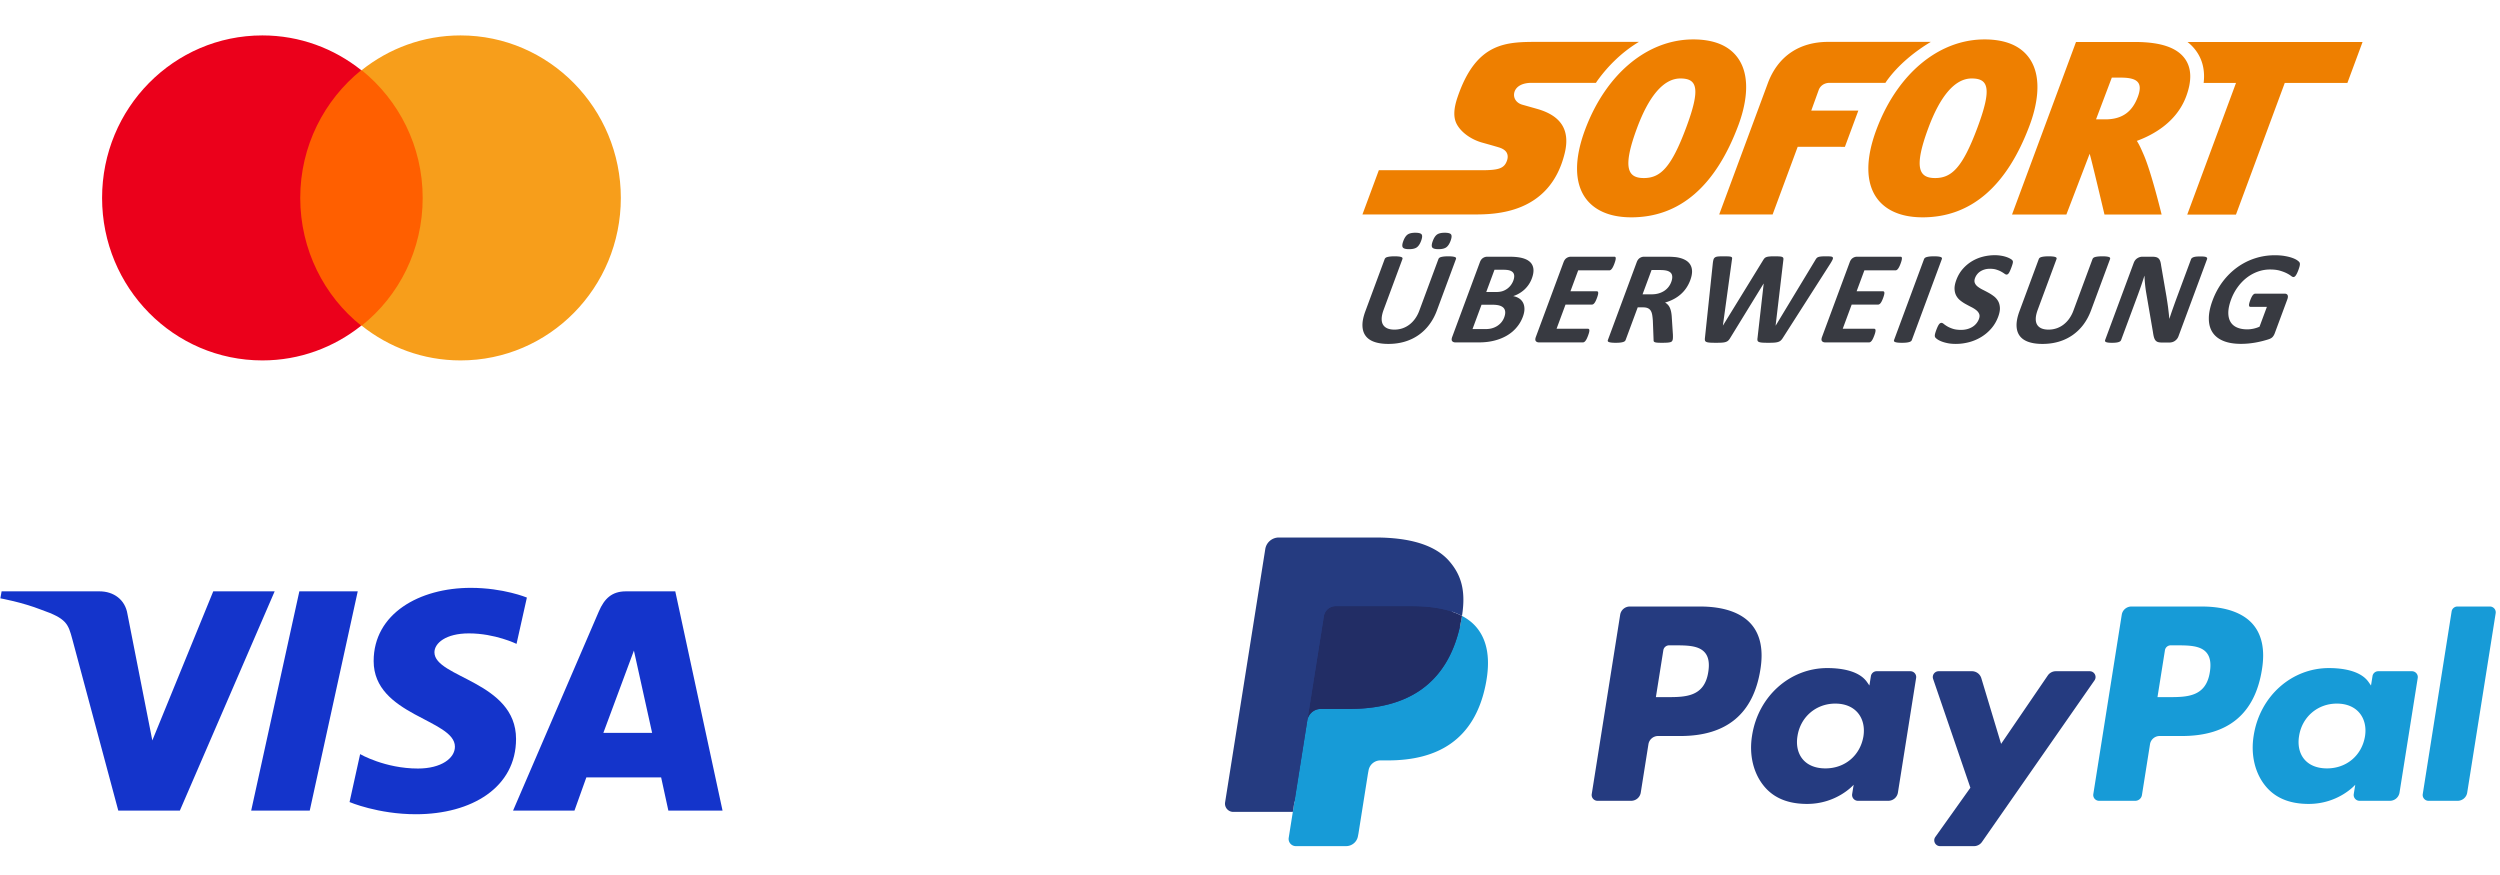
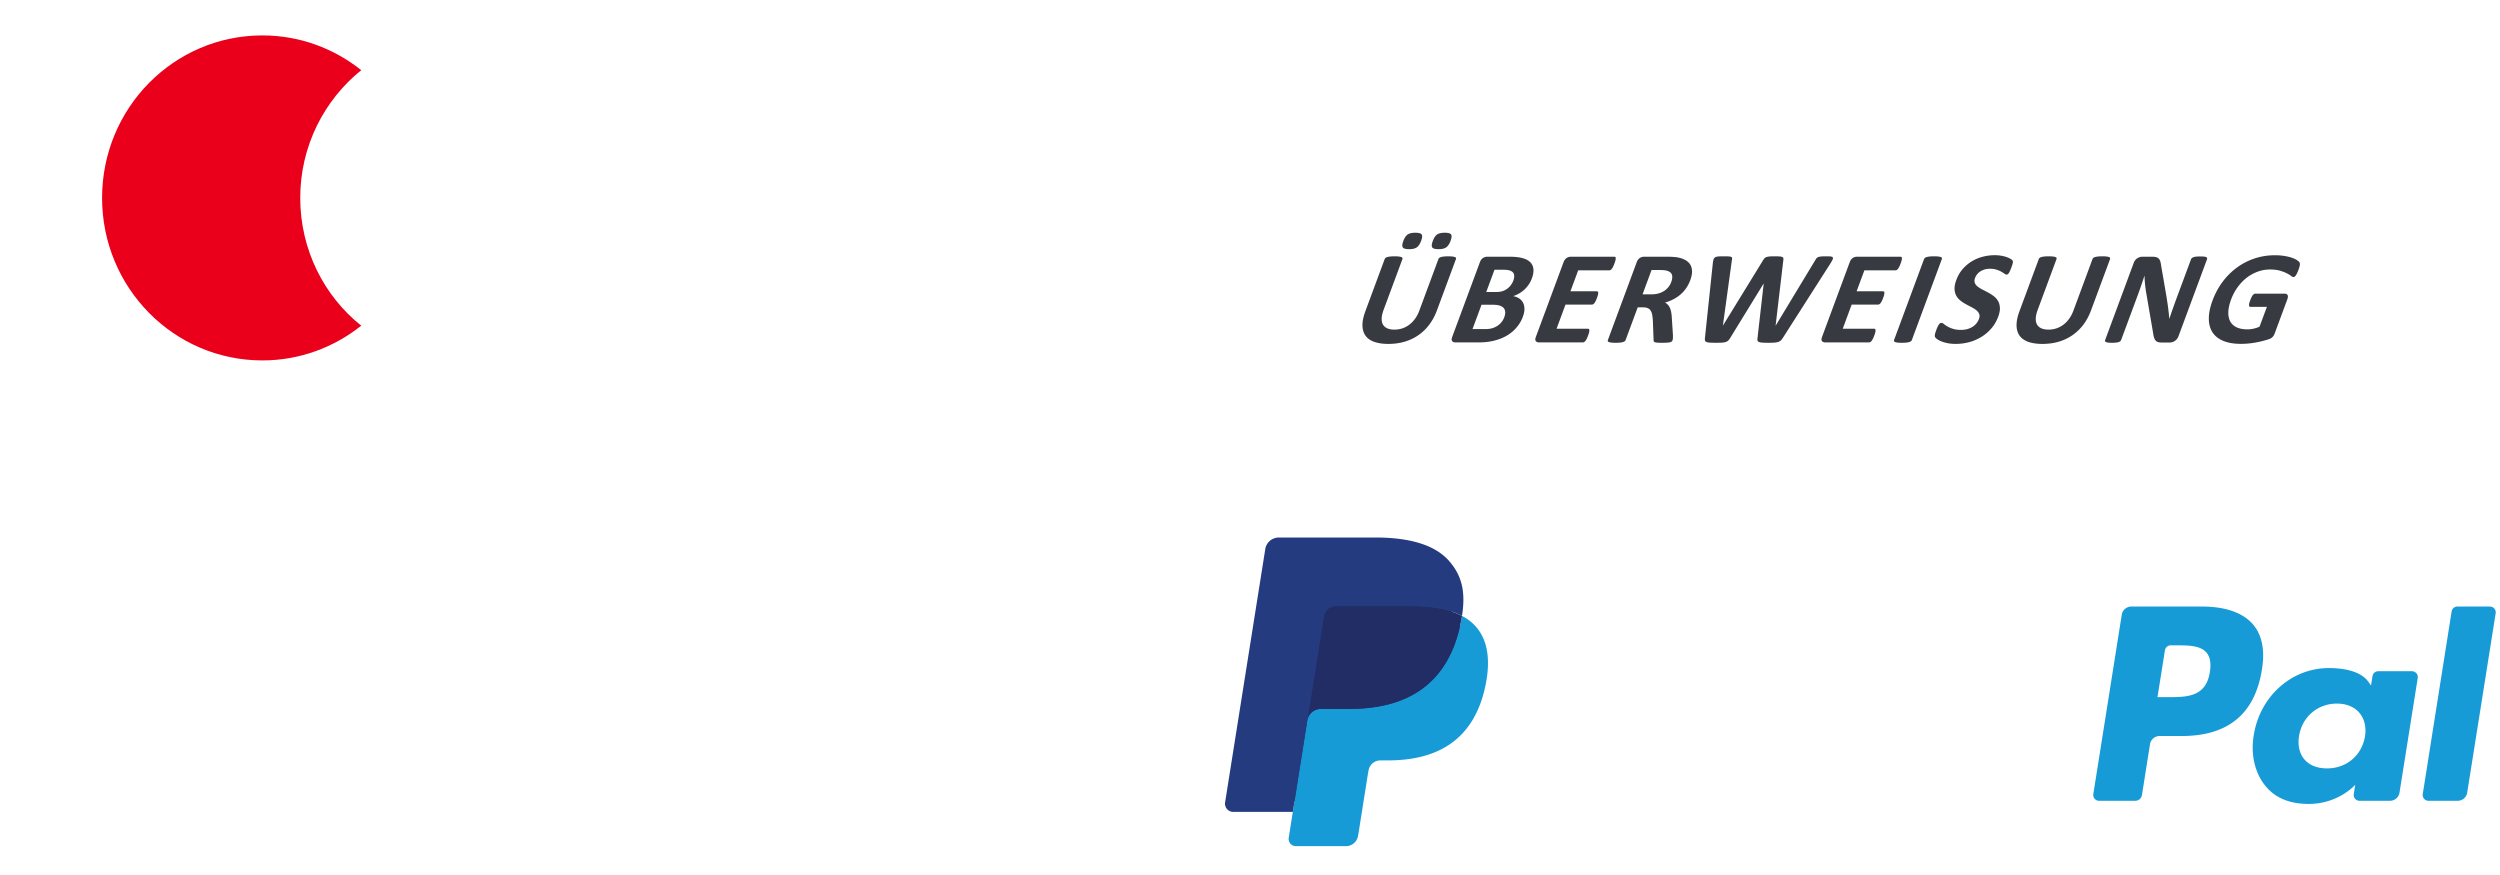
<svg xmlns="http://www.w3.org/2000/svg" width="1200" height="420" viewBox="0 0 1200 420" fill="none">
-   <path d="M225.961 282.168c-24.613 0-46.609 12.343-46.609 35.147 0 26.152 39.01 27.958 39.01 41.096 0 5.532-6.552 10.484-17.744 10.484-15.883 0-27.755-6.919-27.755-6.919l-5.079 23.011s13.675 5.845 31.832 5.845c26.91 0 48.086-12.949 48.086-36.143 0-27.634-39.174-29.387-39.174-41.581 0-4.333 5.38-9.081 16.539-9.081 12.592 0 22.865 5.032 22.865 5.032l4.971-22.226s-11.178-4.665-26.942-4.665ZM.77 283.845.174 287.2s10.355 1.834 19.681 5.491c12.008 4.194 12.864 6.635 14.886 14.219l22.039 82.192h29.542l45.513-105.257H102.36L73.115 355.41l-11.933-60.662c-1.095-6.942-6.638-10.903-13.424-10.903H.77Zm142.917 0-23.122 105.257h28.106l23.041-105.257h-28.025Zm156.76 0c-6.777 0-10.368 3.511-13.003 9.645l-41.178 95.612h29.474l5.703-15.935h35.909l3.467 15.935h26.008l-22.689-105.257h-23.691Zm3.834 28.437 8.736 39.498h-23.406l14.67-39.498Z" fill="#1434CB" />
  <g clip-path="url(#a)">
-     <path d="M207.163 33.683h-67.326v122.634h67.326V33.683Z" fill="#FF5F00" />
    <path d="M144.112 95c0-24.916 11.541-47.016 29.281-61.316C160.355 23.284 143.898 17 125.944 17 83.411 17 49 51.884 49 95c0 43.117 34.411 78 76.944 78 17.954 0 34.411-6.283 47.449-16.683-17.74-14.083-29.281-36.4-29.281-61.317Z" fill="#EB001B" />
-     <path d="M298 95c0 43.117-34.411 78-76.944 78-17.954 0-34.411-6.283-47.449-16.683 17.954-14.3 29.282-36.4 29.282-61.317s-11.542-47.017-29.282-61.317C186.645 23.283 203.102 17 221.056 17 263.589 17 298 52.1 298 95Z" fill="#F79E1B" />
  </g>
-   <path d="M816.074 291.131H782.32a4.682 4.682 0 0 0-4.634 3.938l-13.652 86.09c-.271 1.699 1.051 3.23 2.784 3.23h16.114a4.681 4.681 0 0 0 4.634-3.942l3.682-23.22a4.679 4.679 0 0 1 4.63-3.942h10.685c22.234 0 35.067-10.701 38.418-31.909 1.51-9.278.064-16.568-4.304-21.673-4.797-5.606-13.306-8.572-24.603-8.572Zm3.894 31.443c-1.846 12.047-11.1 12.047-20.048 12.047h-5.094l3.574-22.498a2.807 2.807 0 0 1 2.778-2.362h2.335c6.095 0 11.845 0 14.816 3.456 1.772 2.062 2.315 5.126 1.639 9.357ZM916.97 322.186h-16.164a2.813 2.813 0 0 0-2.779 2.362l-.715 4.496-1.13-1.63c-3.5-5.051-11.303-6.74-19.091-6.74-17.861 0-33.117 13.456-36.088 32.332-1.545 9.415.651 18.418 6.021 24.697 4.926 5.773 11.974 8.179 20.359 8.179 14.392 0 22.373-9.205 22.373-9.205l-.721 4.467a2.802 2.802 0 0 0 2.774 3.24h14.559a4.682 4.682 0 0 0 4.635-3.942l8.736-55.026c.276-1.693-1.042-3.23-2.769-3.23Zm-22.531 31.291c-1.559 9.185-8.888 15.351-18.236 15.351-4.694 0-8.445-1.498-10.853-4.335-2.389-2.818-3.297-6.829-2.537-11.296 1.456-9.106 8.908-15.473 18.113-15.473 4.59 0 8.321 1.516 10.779 4.378 2.463 2.892 3.44 6.927 2.734 11.375ZM1003.05 322.186h-16.238c-1.55 0-3.006.766-3.884 2.047l-22.403 32.823-9.495-31.541a4.703 4.703 0 0 0-4.502-3.329h-15.961c-1.94 0-3.287 1.885-2.67 3.702l17.891 52.223-16.82 23.617c-1.323 1.861.01 4.419 2.295 4.419h16.223c1.54 0 2.981-.747 3.855-2.003l54.019-77.564c1.3-1.856-.03-4.394-2.31-4.394Z" fill="#253B80" />
  <path d="M1056.83 291.131h-33.76c-2.3 0-4.27 1.67-4.63 3.938l-13.65 86.09c-.27 1.699 1.05 3.23 2.78 3.23h17.32c1.61 0 2.99-1.168 3.24-2.758l3.87-24.404a4.686 4.686 0 0 1 4.63-3.942h10.68c22.24 0 35.07-10.701 38.42-31.909 1.52-9.278.06-16.568-4.3-21.673-4.8-5.606-13.3-8.572-24.6-8.572Zm3.9 31.443c-1.85 12.047-11.1 12.047-20.05 12.047h-5.09l3.58-22.498a2.791 2.791 0 0 1 2.77-2.362h2.34c6.09 0 11.84 0 14.81 3.456 1.77 2.062 2.31 5.126 1.64 9.357ZM1157.72 322.186h-16.15c-1.39 0-2.57 1.002-2.77 2.362l-.72 4.496-1.14-1.63c-3.5-5.051-11.29-6.74-19.08-6.74-17.86 0-33.11 13.456-36.08 32.332-1.54 9.415.64 18.418 6.01 24.697 4.94 5.773 11.98 8.179 20.36 8.179 14.39 0 22.37-9.205 22.37-9.205l-.72 4.467c-.27 1.709 1.05 3.24 2.79 3.24h14.55c2.31 0 4.27-1.669 4.63-3.942l8.74-55.026c.27-1.693-1.06-3.23-2.79-3.23Zm-22.53 31.291c-1.55 9.185-8.89 15.351-18.23 15.351-4.69 0-8.45-1.498-10.86-4.335-2.39-2.818-3.28-6.829-2.53-11.296 1.46-9.106 8.9-15.473 18.11-15.473 4.59 0 8.32 1.516 10.78 4.378 2.47 2.892 3.45 6.927 2.73 11.375ZM1176.78 293.493l-13.86 87.666c-.27 1.699 1.06 3.23 2.78 3.23h13.93c2.31 0 4.28-1.669 4.63-3.942l13.66-86.085a2.801 2.801 0 0 0-2.77-3.235h-15.6c-1.37.004-2.56 1.006-2.77 2.366Z" fill="#179BD7" />
  <path d="m623.861 401.12 2.582-16.308-5.75-.133h-27.456l19.08-120.337c.059-.363.252-.702.533-.942a1.563 1.563 0 0 1 1.017-.373h46.295c15.369 0 25.975 3.181 31.513 9.46 2.596 2.945 4.249 6.023 5.049 9.41.839 3.555.854 7.801.034 12.98l-.059.378v3.319l2.596 1.462c2.187 1.154 3.924 2.475 5.256 3.987 2.221 2.518 3.658 5.719 4.265 9.513.627 3.903.419 8.547-.607 13.805-1.185 6.048-3.1 11.315-5.686 15.625-2.379 3.972-5.409 7.266-9.007 9.819-3.435 2.425-7.517 4.266-12.132 5.444-4.471 1.158-9.57 1.743-15.161 1.743h-3.603c-2.577 0-5.079.922-7.043 2.577-1.97 1.689-3.273 3.996-3.672 6.519l-.272 1.468-4.56 28.743-.207 1.055c-.055.334-.149.501-.287.614a.765.765 0 0 1-.474.172h-22.244Z" fill="#253B80" />
  <path d="M701.753 295.638a78.788 78.788 0 0 1-.474 2.7c-6.105 31.178-26.992 41.948-53.668 41.948h-13.583a6.585 6.585 0 0 0-6.519 5.557l-6.954 43.868-1.97 12.435c-.33 2.101 1.298 3.996 3.43 3.996h24.091a5.788 5.788 0 0 0 5.725-4.86l.237-1.218 4.535-28.63.291-1.57a5.785 5.785 0 0 1 5.726-4.87h3.603c23.339 0 41.611-9.426 46.951-36.701 2.231-11.394 1.076-20.907-4.827-27.599-1.787-2.017-4.003-3.691-6.594-5.056Z" fill="#179BD7" />
  <path d="M695.367 293.105a47.757 47.757 0 0 0-2.883-.736 55.407 55.407 0 0 0-3.055-.575c-3.662-.589-7.675-.869-11.973-.869H641.17c-.893 0-1.742.202-2.502.565a5.758 5.758 0 0 0-3.218 4.305l-7.719 48.63-.222 1.418a6.585 6.585 0 0 1 6.519-5.557h13.583c26.676 0 47.563-10.775 53.668-41.948a68.22 68.22 0 0 0 .474-2.7 32.652 32.652 0 0 0-5.019-2.106c-.445-.147-.904-.29-1.367-.427Z" fill="#222D65" />
  <path d="M635.45 295.795a5.739 5.739 0 0 1 3.218-4.3 5.793 5.793 0 0 1 2.502-.565h36.286c4.298 0 8.311.28 11.973.869 1.046.167 2.063.358 3.055.574.987.221 1.95.467 2.882.737.464.137.923.28 1.373.422a33.154 33.154 0 0 1 5.019 2.106c1.816-11.522-.015-19.366-6.278-26.47-6.905-7.82-19.367-11.168-35.313-11.168h-46.295c-3.258 0-6.036 2.356-6.54 5.562l-19.283 121.574c-.38 2.405 1.486 4.575 3.924 4.575h28.581l7.177-45.286 7.719-48.63Z" fill="#253B80" />
-   <path d="M812.738 18.92c-6.566 0-12.933 1.482-18.914 4.248-8.54 3.973-16.287 10.598-22.611 19.39-4.108 5.707-7.626 12.322-10.379 19.722-5.192 13.966-5.133 25.295.175 32.761 3.009 4.22 9.266 9.262 21.986 9.276h.049c23.172 0 40.47-14.917 51.424-44.338 2.894-7.784 6.712-22.312-.266-32.116-4.214-5.926-11.424-8.933-21.464-8.943Zm139.818 0c-6.561 0-12.934 1.482-18.909 4.248-8.545 3.973-16.287 10.598-22.611 19.39-4.113 5.707-7.626 12.322-10.379 19.722-5.197 13.966-5.134 25.295.178 32.761 3.005 4.22 9.257 9.262 21.987 9.276h.04c23.177 0 40.479-14.917 51.424-44.338 2.903-7.784 6.711-22.312-.261-32.116-4.22-5.926-11.429-8.933-21.469-8.943ZM738.32 20.103c-7.626 0-15.033 0-21.672 3.307-6.634 3.307-12.494 9.927-17.003 23.167-.978 2.847-1.495 5.3-1.562 7.428-.068 2.134.31 3.949 1.132 5.527 1.016 1.924 2.661 3.735 4.718 5.26 2.061 1.53 4.523 2.772 7.18 3.565l3.189.893c1.684.475 3.653 1.045 4.901 1.416.731.218 1.533.504 2.259.936.731.423 1.384.993 1.796 1.782a3.89 3.89 0 0 1 .431 1.711c.019.618-.088 1.284-.335 1.987-.619 1.797-1.558 2.956-3.348 3.664-1.781.708-4.408.935-8.395.964h-49.77l-7.868 21.228h53.273c5.013 0 14.177 0 22.984-3.678 8.806-3.673 17.255-11.015 20.831-25.714 1.345-5.522.929-10.022-1.273-13.558-2.211-3.531-6.208-6.097-12.029-7.736 0 0-1.301-.372-2.835-.804-1.524-.433-3.29-.927-4.19-1.183-1.491-.418-2.638-1.264-3.315-2.343-.673-1.074-.876-2.381-.494-3.716.402-1.388 1.37-2.495 2.763-3.26 1.404-.76 3.242-1.179 5.391-1.179h30.967c.217-.309.416-.646.634-.955 5.656-7.86 12.503-14.218 20.003-18.709H738.32Zm139.188 0c-13.78 0-24.038 6.847-28.882 19.664l-23.409 63.171h25.645l12.029-32.472 22.664.015 6.449-17.393-22.591-.015 3.639-10.07c.755-1.806 2.569-3.24 5.221-3.24 1.475 0 18.115.004 26.723.009.222-.314.421-.65.638-.96 5.657-7.86 13.665-14.218 21.165-18.709h-49.291Zm118.973.046-30.712 82.84h26.086l11.165-29.159c.54 1.202 7.13 29.159 7.13 29.159h27.43s-4.99-20.543-8.66-28.84c-.94-2.134-1.93-4.525-3.24-6.525 7.74-2.828 18.97-8.897 23.62-21.195 2.85-7.561 2.69-13.673-.48-18.154-3.85-5.441-11.68-8.112-23.95-8.126h-28.389Zm53.509 0c1.65 1.284 3.07 2.747 4.25 4.42 3.04 4.296 4.2 9.4 3.51 15.25h15.53l-23.41 63.191h23.39l23.42-63.19h30.06l7.29-19.67h-84.04Zm-36.32 17.103h4.3c7.88.005 10.81 2.267 8.15 9.324-2.5 6.624-7 10.716-15.56 10.716h-.03l-4.43-.004 7.57-20.036Zm-207.086.41h.005c8.012.01 9.847 4.573 2.811 23.477h-.001c-7.229 19.432-12.473 24.321-20.37 24.321h-.015c-7.693-.004-10.393-4.786-3.193-24.127 5.376-14.437 12.339-23.67 20.763-23.67Zm139.817 0h.01c8.008.01 9.846 4.573 2.806 23.477-7.224 19.432-12.474 24.321-20.366 24.321h-.018c-7.699-.004-10.385-4.786-3.19-24.127 5.371-14.437 12.339-23.67 20.758-23.67Z" fill="#EE7F00" />
  <path d="M679.335 111.716c-1.64 0-2.87.295-3.692.87-.818.589-1.505 1.63-2.062 3.137-.537 1.444-.618 2.446-.246 3.017.373.575 1.383.86 3.048.86 1.659 0 2.899-.295 3.712-.893.812-.594 1.495-1.631 2.041-3.113.542-1.464.634-2.471.266-3.037-.358-.561-1.383-.841-3.067-.841Zm14.143 0c-1.665 0-2.898.295-3.706.87-.813.589-1.495 1.63-2.052 3.137-.532 1.444-.619 2.446-.261 3.017.363.575 1.369.86 3.034.86 1.659 0 2.898-.295 3.726-.893.822-.594 1.508-1.631 2.06-3.113.542-1.464.625-2.471.252-3.037-.377-.561-1.394-.841-3.053-.841Zm264.011 10.776c-1.925 0-3.831.244-5.728.728a19.633 19.633 0 0 0-5.284 2.21 18.564 18.564 0 0 0-4.388 3.716c-1.297 1.497-2.309 3.232-3.039 5.199-.639 1.721-.924 3.188-.861 4.419.058 1.226.338 2.296.836 3.194a7.493 7.493 0 0 0 1.975 2.319 17.925 17.925 0 0 0 2.622 1.729c.934.509 1.844.999 2.739 1.45.885.456 1.65.941 2.284 1.464.644.518 1.093 1.112 1.364 1.777.271.67.233 1.468-.111 2.4a7.486 7.486 0 0 1-1.268 2.191 7.543 7.543 0 0 1-1.921 1.654 9.412 9.412 0 0 1-2.473 1.036c-.909.242-1.882.366-2.917.366-1.577 0-2.898-.176-3.963-.528-1.064-.347-1.954-.736-2.661-1.159-.701-.423-1.268-.808-1.684-1.16-.425-.347-.789-.523-1.094-.523-.213 0-.42.057-.628.176-.203.114-.407.309-.605.584a6.74 6.74 0 0 0-.61 1.084c-.208.442-.44.998-.677 1.649-.363.979-.581 1.725-.654 2.243-.077.518-.019.917.16 1.193.17.276.518.593 1.021.955.499.356 1.166.703 1.993 1.031.828.328 1.82.609 2.971.842 1.157.233 2.458.346 3.905.346 2.134 0 4.244-.276 6.325-.822a22.114 22.114 0 0 0 5.83-2.466 20.258 20.258 0 0 0 4.848-4.083c1.423-1.63 2.536-3.526 3.339-5.688.61-1.654.886-3.089.818-4.305-.068-1.217-.354-2.281-.862-3.179a7.656 7.656 0 0 0-2.022-2.324 20.47 20.47 0 0 0-2.662-1.73 84.838 84.838 0 0 0-2.762-1.444 13.812 13.812 0 0 1-2.352-1.465c-.663-.518-1.123-1.112-1.384-1.777-.257-.665-.218-1.459.121-2.372a6.456 6.456 0 0 1 .993-1.748 6.052 6.052 0 0 1 1.553-1.411 7.827 7.827 0 0 1 2.07-.922c.775-.223 1.626-.333 2.555-.333 1.186 0 2.226.138 3.112.428.885.285 1.639.598 2.263.955.625.346 1.142.67 1.549.969.411.299.736.443.968.443.242 0 .45-.062.639-.191.189-.128.373-.328.552-.603.174-.276.352-.628.546-1.051.188-.418.402-.94.629-1.553.203-.552.363-1.017.474-1.383.121-.375.194-.68.232-.923.034-.242.044-.441.025-.588a1.518 1.518 0 0 0-.237-.542c-.136-.209-.48-.476-1.032-.794a11.055 11.055 0 0 0-1.983-.86 16.29 16.29 0 0 0-2.554-.599 18.166 18.166 0 0 0-2.895-.224Zm134.391.028a30.571 30.571 0 0 0-18.01 5.801c-2.59 1.877-4.91 4.154-6.94 6.834-2.02 2.685-3.66 5.708-4.91 9.078-1.21 3.26-1.81 6.182-1.78 8.753.01 2.576.6 4.762 1.77 6.549 1.17 1.791 2.9 3.155 5.2 4.101 2.29.941 5.11 1.411 8.45 1.411 1.15 0 2.31-.052 3.48-.157 1.17-.109 2.35-.266 3.54-.475a45.2 45.2 0 0 0 3.5-.766c1.15-.299 2.12-.578 2.92-.854.81-.28 1.41-.656 1.82-1.132.39-.475.72-1.031.95-1.667l6.07-16.367c.15-.427.24-.803.25-1.131.02-.328-.03-.608-.15-.841a1.157 1.157 0 0 0-.52-.524c-.23-.118-.52-.18-.86-.18h-14.14c-.19 0-.39.062-.58.18-.2.115-.39.295-.59.542-.2.243-.4.561-.6.97-.21.399-.42.898-.64 1.487-.42 1.15-.62 1.958-.58 2.433.05.48.26.718.65.718h7.93l-3.54 9.534c-.95.423-1.94.741-2.94.954-1 .209-1.99.319-2.93.319-1.95 0-3.61-.309-4.99-.922-1.38-.618-2.42-1.526-3.11-2.738-.7-1.202-1.03-2.704-1.01-4.491.03-1.791.48-3.867 1.35-6.215.8-2.143 1.84-4.096 3.12-5.864 1.28-1.768 2.73-3.284 4.36-4.548a19.788 19.788 0 0 1 5.3-2.923c1.9-.684 3.85-1.031 5.88-1.031 1.9 0 3.5.19 4.79.571 1.29.38 2.37.798 3.25 1.239.87.447 1.54.86 2.03 1.24.48.381.86.571 1.15.571.19 0 .38-.052.55-.157.19-.109.37-.295.57-.556.19-.266.4-.622.62-1.069.22-.442.44-.97.67-1.588.39-1.06.62-1.857.69-2.399.08-.537.02-.955-.16-1.254-.18-.3-.57-.647-1.15-1.051-.58-.399-1.37-.779-2.35-1.126-.98-.351-2.17-.646-3.57-.888-1.4-.248-3-.371-4.81-.371Zm-264.556.507c-1.103 0-1.969.029-2.602.086-.634.052-1.128.195-1.486.428a1.78 1.78 0 0 0-.74 1.002c-.14.433-.252 1.032-.343 1.797l-3.784 35.879c-.063.513-.049.917.029 1.226.082.304.309.537.681.698.373.157.92.266 1.646.318.726.053 1.713.077 2.962.077 1.19 0 2.153-.024 2.893-.077.74-.052 1.359-.165 1.843-.336.479-.166.876-.404 1.186-.713a6.02 6.02 0 0 0 .895-1.193l16.001-26.061h.063l-2.956 26.061c-.082.513-.082.917 0 1.226.078.304.305.537.677.698.373.157.919.266 1.645.318.726.053 1.703.077 2.932.077a39.4 39.4 0 0 0 2.748-.077c.731-.052 1.355-.161 1.863-.318.513-.161.944-.394 1.278-.698.343-.309.677-.713.992-1.226l22.873-35.784c.484-.784.827-1.407 1.03-1.858.198-.461.222-.803.072-1.036-.155-.233-.478-.376-.986-.428-.513-.057-1.244-.086-2.187-.086-1.016 0-1.816.029-2.396.086-.581.052-1.05.147-1.403.285-.349.138-.629.328-.822.571a6.299 6.299 0 0 0-.586.873l-18.982 31.403h-.063l3.692-31.278c.068-.419.077-.761.024-1.018-.058-.247-.227-.446-.513-.584-.285-.138-.721-.229-1.321-.271a36.06 36.06 0 0 0-2.453-.067c-.973 0-1.761.029-2.361.086-.605.052-1.099.147-1.481.285-.387.138-.697.332-.929.584-.237.257-.469.59-.706.985l-19.224 31.278h-.034l4.326-31.497c.087-.404.115-.714.086-.937-.024-.223-.163-.393-.425-.507-.261-.119-.677-.191-1.258-.224a44.189 44.189 0 0 0-2.396-.053Zm100.988.003c-.822 0-1.515.033-2.076.094a9.529 9.529 0 0 0-1.403.257c-.373.105-.662.243-.866.414a1.426 1.426 0 0 0-.426.571l-14.39 38.838c-.077.214-.082.405 0 .577.073.166.251.303.537.408.29.109.692.195 1.219.257.523.061 1.2.094 2.018.094.841 0 1.544-.033 2.11-.094a7.852 7.852 0 0 0 1.383-.257c.368-.105.649-.242.857-.408.199-.172.339-.363.416-.577l14.395-38.838c.082-.21.082-.4.004-.571-.077-.171-.26-.309-.545-.414-.281-.104-.683-.19-1.196-.257a18.08 18.08 0 0 0-2.037-.094Zm-258.897.001c-.842 0-1.543.034-2.109.096a9.478 9.478 0 0 0-1.404.256c-.373.105-.658.242-.847.413a1.425 1.425 0 0 0-.411.571l-9.266 25.015c-.972 2.628-1.441 4.919-1.403 6.877.044 1.963.537 3.597 1.5 4.908.958 1.317 2.366 2.296 4.219 2.942 1.849.646 4.094.97 6.726.97 2.806 0 5.419-.362 7.843-1.079 2.424-.723 4.626-1.767 6.6-3.145a22.464 22.464 0 0 0 5.207-5.057c1.495-1.991 2.71-4.244 3.643-6.768l9.141-24.663a.76.76 0 0 0 .014-.571c-.063-.171-.237-.308-.523-.413-.285-.104-.677-.19-1.185-.256a16.871 16.871 0 0 0-1.989-.096c-.818 0-1.514.034-2.089.096a9.135 9.135 0 0 0-1.405.256c-.363.105-.638.242-.831.413a1.414 1.414 0 0 0-.407.571l-9.174 24.759a16.337 16.337 0 0 1-2.028 3.864c-.822 1.136-1.742 2.085-2.763 2.855a11.683 11.683 0 0 1-3.342 1.768 12.01 12.01 0 0 1-3.808.603c-1.321 0-2.44-.194-3.364-.588-.919-.395-1.616-.98-2.095-1.764-.474-.784-.696-1.772-.662-2.975.034-1.192.353-2.608.958-4.243l9-24.279c.077-.214.077-.404 0-.571-.078-.171-.257-.308-.543-.413-.285-.104-.686-.19-1.199-.256a17.387 17.387 0 0 0-2.004-.096Zm313.966.001c-.842 0-1.543.033-2.109.095a8.879 8.879 0 0 0-1.403.252c-.373.109-.659.248-.853.414a1.45 1.45 0 0 0-.406.575l-9.266 25.01c-.973 2.628-1.442 4.924-1.398 6.882.034 1.963.532 3.597 1.49 4.908.963 1.317 2.367 2.296 4.225 2.942 1.848.647 4.092.97 6.725.97 2.801 0 5.415-.362 7.844-1.079 2.424-.723 4.62-1.768 6.599-3.146a22.737 22.737 0 0 0 5.211-5.056c1.49-1.991 2.7-4.249 3.64-6.767l9.14-24.664a.764.764 0 0 0 .01-.575c-.06-.166-.23-.305-.52-.414-.28-.105-.68-.19-1.18-.252-.51-.062-1.17-.095-1.99-.095-.82 0-1.52.033-2.09.095a8.75 8.75 0 0 0-1.41.252c-.36.109-.64.248-.83.414-.19.171-.32.361-.41.575l-9.169 24.758a16.522 16.522 0 0 1-2.028 3.864 13.422 13.422 0 0 1-2.762 2.856 11.53 11.53 0 0 1-3.343 1.764 11.975 11.975 0 0 1-3.813.607c-1.317 0-2.434-.198-3.358-.588-.919-.395-1.621-.979-2.1-1.764-.474-.784-.697-1.777-.658-2.974.029-1.193.353-2.609.958-4.244l8.995-24.279a.72.72 0 0 0 0-.575c-.073-.166-.257-.305-.538-.414-.285-.105-.687-.19-1.2-.252a17.389 17.389 0 0 0-2.003-.095Zm72.769.062c-.78 0-1.43.028-1.95.081a5.59 5.59 0 0 0-1.3.27c-.34.128-.61.276-.8.443-.2.171-.33.361-.41.575l-7.16 19.293c-.53 1.464-1.08 2.999-1.65 4.605-.57 1.611-1.09 3.16-1.57 4.642h-.04c-.08-.85-.15-1.695-.25-2.541-.1-.851-.2-1.711-.3-2.59-.11-.884-.24-1.759-.37-2.638-.14-.884-.28-1.777-.41-2.689l-2.59-15.032c-.1-.827-.24-1.52-.42-2.081-.19-.561-.44-.998-.76-1.316a2.801 2.801 0 0 0-1.25-.69c-.51-.138-1.18-.205-1.99-.205h-4.57c-.86 0-1.68.252-2.46.746-.78.499-1.35 1.246-1.72 2.244l-13.7 36.963a.973.973 0 0 0-.05.575c.05.166.19.309.42.423.24.119.6.209 1.07.276.48.062 1.09.095 1.84.095.77 0 1.42-.033 1.95-.095.52-.067.94-.157 1.28-.276.33-.114.59-.257.78-.423.17-.171.3-.366.38-.575l7.98-21.518c.59-1.611 1.15-3.175 1.67-4.686.52-1.516 1.02-3.037 1.5-4.563h.06c.03 1.25.12 2.539.25 3.865.13 1.321.29 2.556.47 3.701l3.3 19.228c.15 1.059.31 1.925.49 2.59.19.666.44 1.197.75 1.587.33.394.73.666 1.22.813.5.152 1.13.223 1.89.223h3.62c.41 0 .83-.057 1.28-.176.44-.114.85-.304 1.24-.556.38-.256.73-.574 1.05-.95.31-.385.56-.817.74-1.307l13.7-36.962c.08-.214.1-.404.05-.575-.05-.167-.18-.315-.4-.443-.23-.128-.58-.218-1.05-.27-.48-.053-1.08-.081-1.81-.081Zm-302.14.127c-.716 0-1.389.205-2.033.619-.638.418-1.126 1.087-1.475 2.019l-13.286 35.85c-.344.936-.349 1.607-.016 2.02.334.414.857.623 1.564.623h21.033c.198 0 .397-.063.605-.181.199-.114.407-.295.605-.551.208-.257.406-.589.619-1.003.203-.413.421-.927.648-1.54.228-.613.388-1.131.494-1.54.097-.413.14-.75.125-1.007-.009-.252-.082-.437-.198-.555a.664.664 0 0 0-.469-.172h-15.077l4.296-11.6h12.654c.193 0 .391-.052.595-.161.198-.105.397-.281.595-.524a5.04 5.04 0 0 0 .6-.968c.208-.404.42-.913.648-1.526a12.64 12.64 0 0 0 .479-1.512c.102-.408.141-.736.121-.983-.014-.242-.082-.428-.203-.542a.648.648 0 0 0-.469-.175h-12.648l3.715-10.042h14.952c.199 0 .392-.057.586-.176.193-.118.391-.3.594-.556.204-.252.402-.589.61-1.003.208-.409.421-.912.644-1.511.237-.632.401-1.155.502-1.573.097-.409.146-.75.136-1.017-.014-.261-.072-.446-.188-.551a.632.632 0 0 0-.455-.162H754.01Zm35.115 0c-.711 0-1.388.205-2.026.619-.639.418-1.133 1.087-1.477 2.019l-13.838 37.348c-.077.214-.087.404-.02.57.068.171.242.309.532.413.281.105.688.195 1.215.257.523.062 1.195.094 2.017.094.838 0 1.545-.032 2.106-.094a8.212 8.212 0 0 0 1.388-.257c.363-.104.648-.242.851-.413.199-.166.345-.356.422-.57l5.806-15.673h2.657c.9 0 1.649.137 2.239.417.586.276 1.047.68 1.376 1.222.329.542.555 1.212.691 2.02.135.803.232 1.724.305 2.765l.348 9.182c-.009.256.019.475.077.651.068.18.233.333.504.447.266.119.662.194 1.185.237.527.043 1.239.066 2.148.066 1.08 0 1.941-.023 2.58-.066.644-.042 1.141-.114 1.504-.219.368-.109.62-.242.765-.399a1.76 1.76 0 0 0 .349-.589c.077-.209.13-.504.159-.874.029-.371.033-.96.009-1.763l-.527-8.103a19.593 19.593 0 0 0-.29-2.623 9.59 9.59 0 0 0-.61-2.068 5.269 5.269 0 0 0-.982-1.538 5.47 5.47 0 0 0-1.364-1.08 20.813 20.813 0 0 0 4.054-1.592 17.337 17.337 0 0 0 3.416-2.323 16 16 0 0 0 2.696-3.032 17.334 17.334 0 0 0 1.93-3.765c.605-1.634.891-3.078.866-4.342-.033-1.26-.348-2.349-.943-3.271-.595-.921-1.462-1.667-2.604-2.238-1.132-.575-2.497-.978-4.098-1.211a37.056 37.056 0 0 0-1.882-.157 45.02 45.02 0 0 0-2.691-.067h-10.843Zm102.246 0c-.711 0-1.389.205-2.028.619-.639.418-1.133 1.087-1.476 2.019l-13.287 35.85c-.343.936-.353 1.607-.024 2.02.339.414.861.623 1.572.623h21.034c.198 0 .397-.063.6-.181.208-.114.407-.295.605-.551.213-.257.416-.589.619-1.003.208-.413.426-.927.653-1.54h.001c.228-.613.391-1.131.493-1.54.092-.413.141-.75.122-1.007-.01-.252-.078-.437-.199-.555a.664.664 0 0 0-.469-.172h-15.078l4.298-11.6h12.652c.198 0 .391-.052.595-.161.203-.105.402-.281.6-.524a5.3 5.3 0 0 0 .601-.968c.203-.404.42-.913.648-1.526.217-.594.377-1.098.474-1.512.101-.408.144-.736.125-.983-.015-.242-.086-.428-.202-.542a.66.66 0 0 0-.47-.175h-12.653l3.721-10.042h14.947c.193 0 .391-.057.59-.176.188-.118.391-.3.59-.556.203-.252.411-.589.609-1.003.213-.409.427-.912.649-1.511.238-.632.397-1.155.499-1.573.101-.409.144-.75.134-1.017-.009-.261-.072-.446-.183-.551a.645.645 0 0 0-.46-.162h-20.902Zm-177.522.003c-.711 0-1.389.205-2.028.618-.639.414-1.128 1.083-1.476 2.019l-13.287 35.85c-.343.932-.353 1.603-.019 2.016.333.413.856.623 1.567.623h11.135c1.679 0 3.247-.1 4.689-.305a26.3 26.3 0 0 0 4.213-.936 23.112 23.112 0 0 0 3.92-1.62 18.827 18.827 0 0 0 3.46-2.347 18.08 18.08 0 0 0 2.864-3.152 16.742 16.742 0 0 0 2.091-3.972c.517-1.397.769-2.662.754-3.784-.019-1.121-.242-2.099-.678-2.936a5.421 5.421 0 0 0-1.863-2.053c-.808-.527-1.76-.903-2.868-1.112a14.54 14.54 0 0 0 5.506-3.241 13.986 13.986 0 0 0 2.017-2.4 13.619 13.619 0 0 0 1.432-2.813c.663-1.777.91-3.327.751-4.639-.16-1.316-.693-2.405-1.593-3.26-.9-.86-2.163-1.501-3.788-1.924-1.621-.423-3.716-.632-6.28-.632h-10.519Zm3.507 6.259h4.302c1.316 0 2.323.118 3.025.351.701.233 1.228.566 1.586 1.003.358.432.542.979.556 1.634.015.661-.126 1.398-.43 2.225a8.822 8.822 0 0 1-1.142 2.114 8.113 8.113 0 0 1-3.997 2.923c-.841.285-1.872.432-3.106.432h-4.752l3.958-10.682Zm75.388.125h3.818c.972 0 1.723.039 2.251.101.527.061.982.146 1.374.246 1.282.39 2.065 1.041 2.346 1.977.28.931.165 2.077-.334 3.431a8.84 8.84 0 0 1-1.349 2.415 8.448 8.448 0 0 1-2.048 1.862c-.798.518-1.698.917-2.714 1.207-1.011.285-2.119.428-3.329.428h-4.335l4.32-11.667Zm-81.61 16.66h5.047c1.553 0 2.762.137 3.633.413.866.275 1.525.665 1.965 1.173.431.509.672 1.141.716 1.892.048.751-.106 1.602-.459 2.557a8.09 8.09 0 0 1-1.399 2.433 8.715 8.715 0 0 1-2.056 1.777c-.77.48-1.607.837-2.507 1.084-.9.247-1.94.36-3.121.36h-6.149l4.33-11.689Z" fill="#383A41" />
  <defs>
    <clipPath id="a">
      <path fill="#fff" transform="translate(49 17)" d="M0 0h249v156H0z" />
    </clipPath>
  </defs>
</svg>